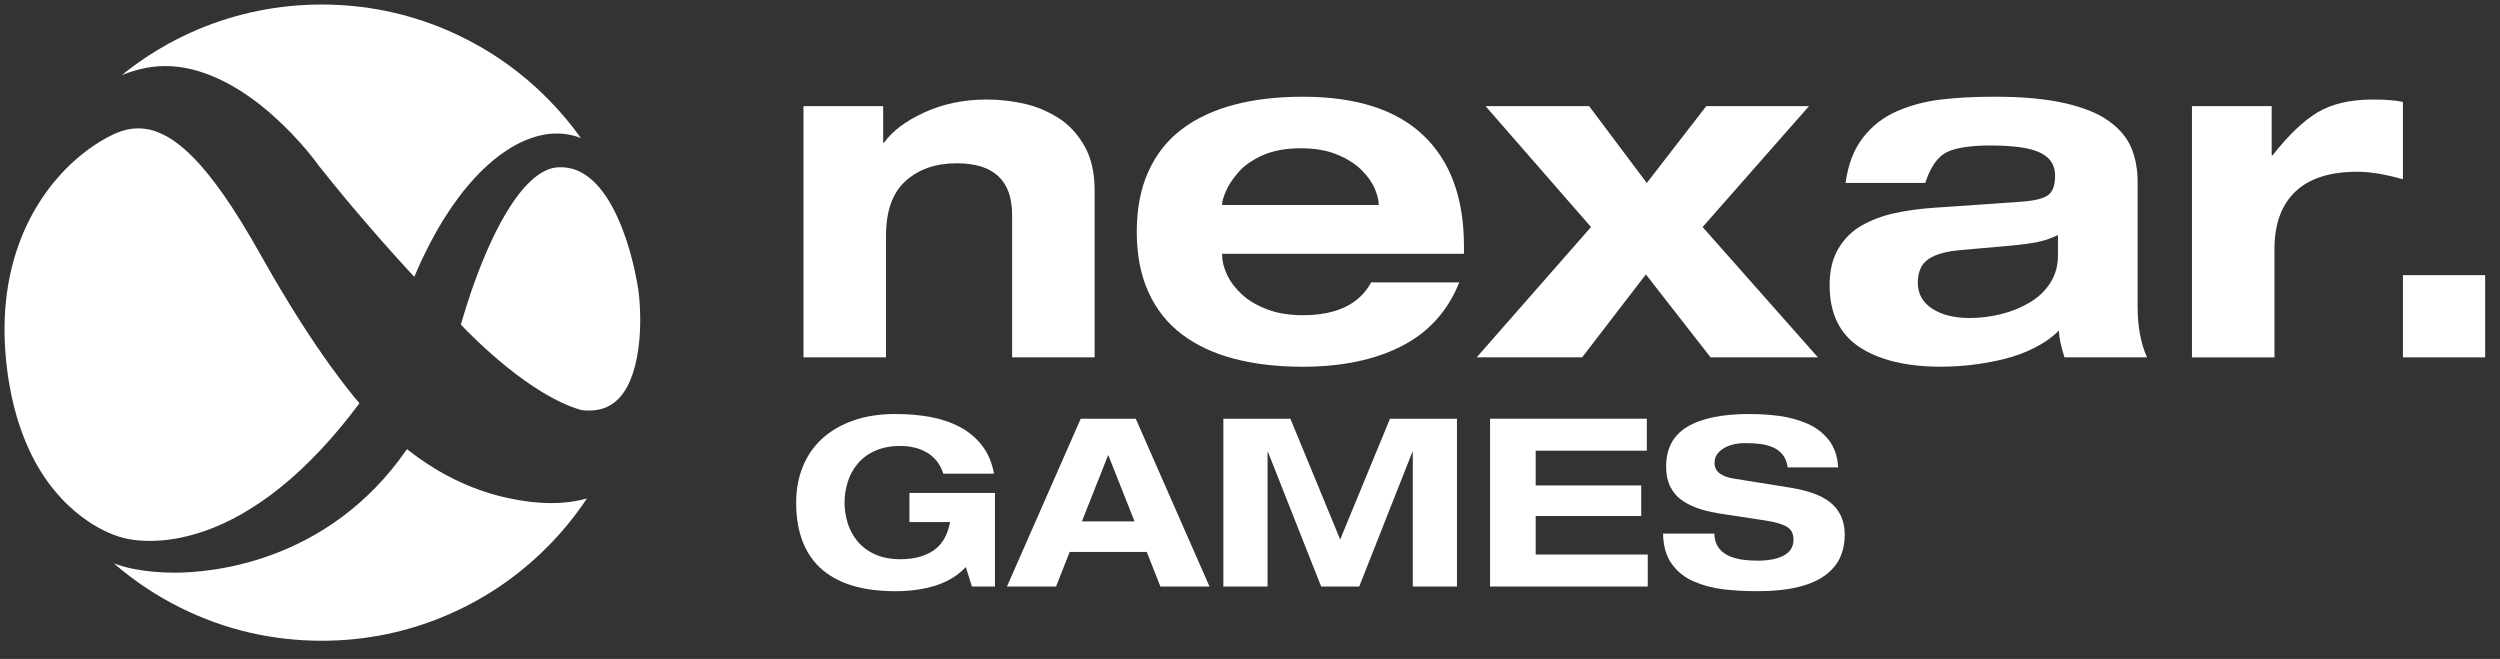
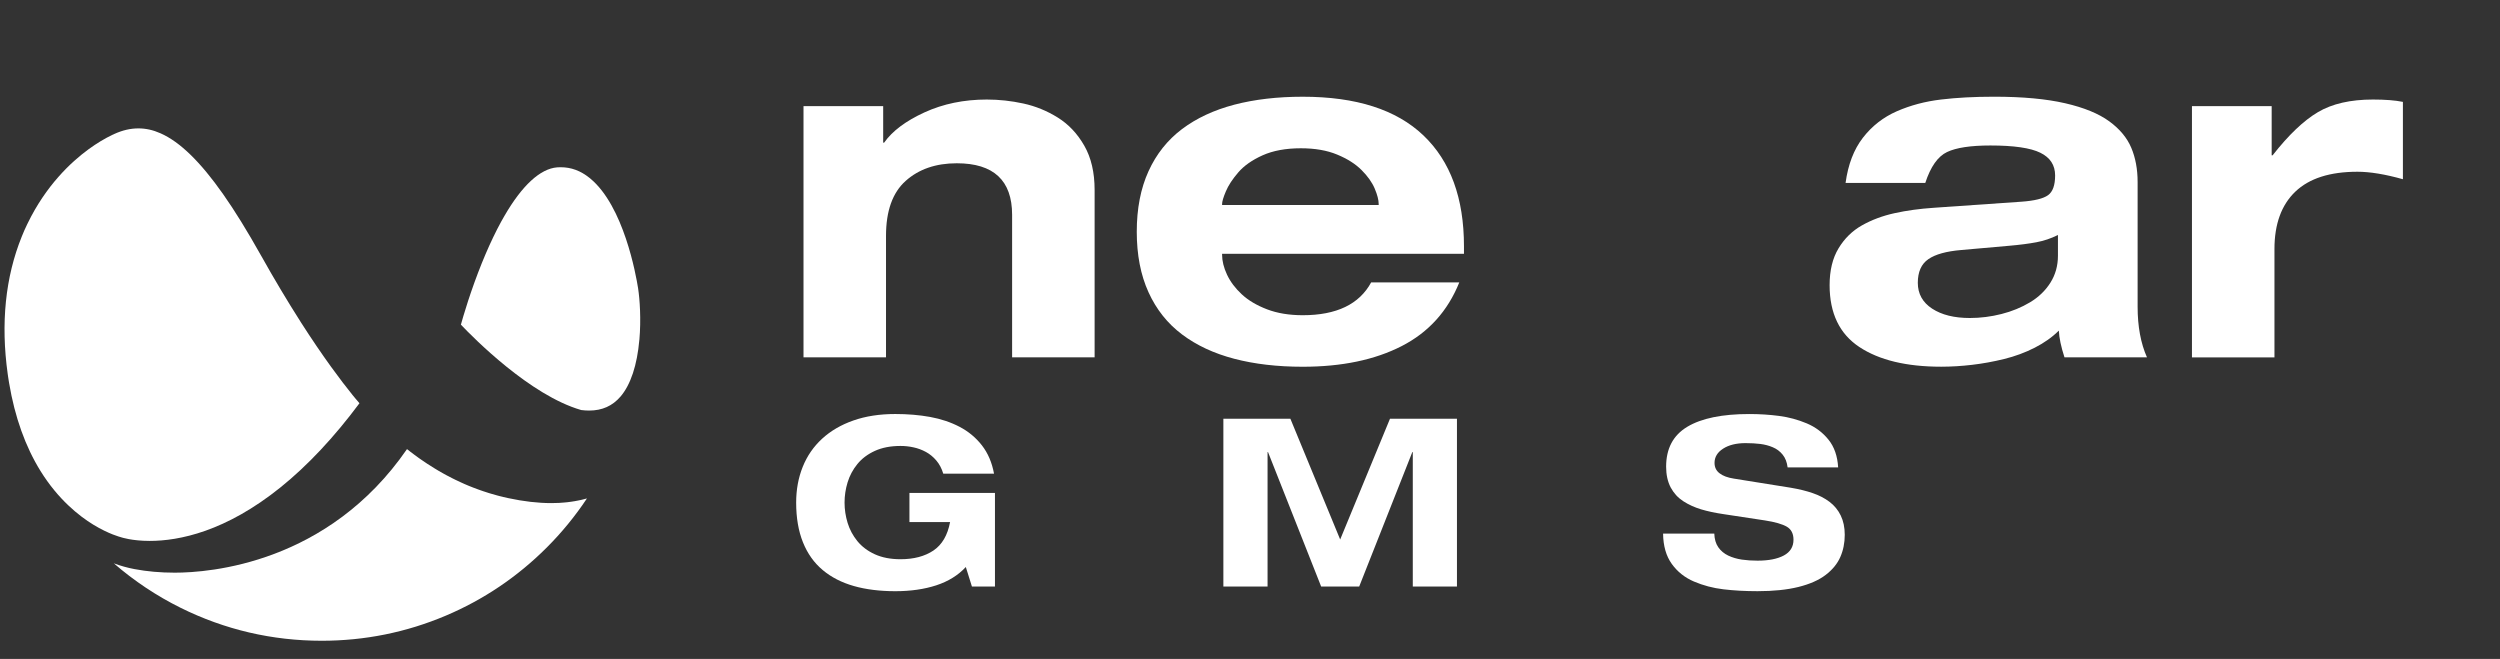
<svg xmlns="http://www.w3.org/2000/svg" width="129" height="34" viewBox="0 0 129 34" fill="none">
  <rect x="0" y="0" width="129" height="34" fill="#333333" stroke="none" />
  <path d="M30.286 25.72C29.681 26.63 28.986 27.48 28.21 28.255C26.702 29.763 24.947 30.947 22.991 31.773C20.967 32.629 18.819 33.063 16.602 33.063C14.044 33.063 11.593 32.491 9.319 31.362C8.083 30.75 6.922 29.976 5.873 29.068C6.222 29.198 6.578 29.298 6.942 29.366C7.584 29.488 8.282 29.55 9.018 29.55C10.819 29.55 16.928 29.084 21.001 23.174C21.057 23.216 21.111 23.261 21.167 23.303C21.174 23.309 21.18 23.313 21.185 23.318C21.238 23.358 21.294 23.4 21.354 23.445C21.431 23.503 21.508 23.56 21.592 23.619L21.623 23.642C21.675 23.679 21.727 23.714 21.78 23.75C21.837 23.79 21.893 23.828 21.954 23.868C21.983 23.888 22.013 23.907 22.041 23.927C22.167 24.01 22.299 24.094 22.441 24.179C22.495 24.214 22.553 24.248 22.619 24.286C22.623 24.289 22.629 24.292 22.633 24.295C22.692 24.329 22.755 24.365 22.829 24.406C22.837 24.412 22.846 24.418 22.856 24.422C22.913 24.453 22.973 24.488 23.04 24.523C23.145 24.58 23.24 24.629 23.327 24.672C23.387 24.701 23.442 24.73 23.496 24.756C23.512 24.764 23.525 24.77 23.535 24.774C23.601 24.806 23.67 24.838 23.746 24.874C23.812 24.904 23.879 24.934 23.951 24.967L23.964 24.973C23.991 24.984 24.018 24.995 24.044 25.007C24.093 25.028 24.14 25.047 24.185 25.067C24.21 25.077 24.233 25.087 24.255 25.095C24.312 25.119 24.369 25.141 24.422 25.161C24.496 25.191 24.576 25.221 24.673 25.255C24.726 25.274 24.777 25.292 24.83 25.311C24.847 25.318 24.863 25.323 24.882 25.328L24.916 25.341C24.947 25.351 24.98 25.362 25.013 25.372C25.07 25.39 25.127 25.409 25.184 25.428C25.191 25.43 25.198 25.433 25.207 25.436L25.231 25.443C25.271 25.455 25.312 25.468 25.352 25.479C25.448 25.508 25.541 25.533 25.619 25.555C25.625 25.556 25.631 25.557 25.638 25.56L25.658 25.566C25.701 25.577 25.743 25.589 25.788 25.6C25.843 25.614 25.897 25.627 25.953 25.64C25.957 25.642 25.962 25.643 25.966 25.645H25.969L25.97 25.646C26.047 25.663 26.138 25.684 26.23 25.704C27.016 25.874 27.762 25.96 28.445 25.96C28.572 25.96 28.703 25.956 28.849 25.95C28.933 25.945 29.019 25.938 29.1 25.931C29.151 25.927 29.204 25.923 29.263 25.916C29.326 25.908 29.383 25.901 29.435 25.894C29.461 25.89 29.487 25.887 29.512 25.883C29.545 25.878 29.578 25.873 29.611 25.867H29.618H29.621L29.651 25.861C29.715 25.85 29.776 25.838 29.833 25.827C29.89 25.817 29.945 25.804 29.992 25.794C30.012 25.79 30.03 25.784 30.049 25.78L30.077 25.773C30.113 25.764 30.149 25.756 30.183 25.746H30.186C30.2 25.741 30.214 25.737 30.227 25.734C30.246 25.729 30.266 25.723 30.286 25.719V25.72Z" fill="white" />
-   <path d="M29.973 7.123C29.675 7.004 29.362 6.93 29.043 6.903C28.947 6.893 28.849 6.889 28.753 6.889C28.722 6.889 28.692 6.889 28.66 6.89C28.635 6.89 28.608 6.89 28.582 6.893C28.556 6.893 28.533 6.896 28.513 6.896C28.493 6.897 28.475 6.899 28.455 6.9H28.438C28.411 6.904 28.382 6.906 28.355 6.909C28.332 6.912 28.311 6.913 28.288 6.917C28.25 6.922 28.212 6.927 28.178 6.933C28.037 6.953 27.891 6.983 27.749 7.021C27.729 7.026 27.707 7.031 27.684 7.039C27.659 7.046 27.635 7.053 27.615 7.059C27.599 7.063 27.583 7.067 27.568 7.073C27.559 7.076 27.549 7.079 27.538 7.081C27.518 7.088 27.499 7.094 27.478 7.101H27.475L27.472 7.103C27.382 7.133 27.291 7.166 27.201 7.203C27.16 7.218 27.122 7.234 27.085 7.251C27.053 7.265 27.018 7.28 26.981 7.297C26.958 7.307 26.934 7.318 26.911 7.33C26.906 7.332 26.898 7.335 26.893 7.338H26.889L26.831 7.367L26.813 7.375C26.769 7.397 26.729 7.417 26.69 7.438C26.674 7.447 26.66 7.454 26.65 7.459C26.616 7.478 26.579 7.497 26.54 7.519C26.492 7.545 26.449 7.571 26.409 7.595C26.406 7.596 26.404 7.598 26.401 7.599C26.386 7.608 26.372 7.616 26.358 7.625C26.321 7.648 26.285 7.669 26.256 7.688C25.906 7.909 25.553 8.174 25.212 8.479C25.174 8.514 25.137 8.548 25.098 8.584C25.06 8.618 25.02 8.656 24.968 8.705C24.961 8.711 24.955 8.718 24.948 8.723C24.908 8.762 24.866 8.805 24.813 8.855L24.796 8.872C24.776 8.892 24.756 8.91 24.736 8.932C24.649 9.019 24.559 9.114 24.46 9.221L24.455 9.227C24.433 9.25 24.413 9.274 24.392 9.297C24.343 9.351 24.306 9.394 24.271 9.435C24.262 9.445 24.255 9.452 24.249 9.46C24.205 9.511 24.162 9.561 24.121 9.611C24.085 9.652 24.04 9.708 23.991 9.768C23.985 9.775 23.98 9.782 23.975 9.786C23.931 9.842 23.887 9.897 23.844 9.95C23.801 10.006 23.759 10.06 23.716 10.117C23.606 10.261 23.502 10.404 23.406 10.542C23.378 10.581 23.348 10.624 23.312 10.676C23.305 10.685 23.299 10.695 23.293 10.705C23.256 10.759 23.214 10.822 23.171 10.886C23.081 11.019 22.992 11.159 22.905 11.298C22.887 11.327 22.87 11.357 22.851 11.385L22.818 11.438C22.787 11.49 22.756 11.541 22.726 11.592C22.706 11.624 22.687 11.656 22.67 11.688C22.627 11.759 22.586 11.831 22.544 11.903C22.3 12.33 22.064 12.784 21.843 13.247C21.808 13.317 21.776 13.386 21.743 13.455C21.619 13.724 21.496 14.002 21.378 14.286C21.282 14.183 21.185 14.079 21.085 13.969C21.061 13.943 21.038 13.919 21.015 13.893L20.952 13.825C20.118 12.915 19.268 11.949 18.423 10.952C18.392 10.916 18.362 10.88 18.332 10.845L18.275 10.778C18.275 10.778 18.265 10.765 18.259 10.759L18.247 10.746L18.245 10.742L18.242 10.739C18.225 10.719 18.208 10.698 18.189 10.678L18.146 10.625L18.096 10.567C18.061 10.524 18.025 10.482 17.991 10.441L17.902 10.335L17.877 10.306C17.755 10.159 17.64 10.02 17.531 9.887L17.481 9.826C17.457 9.796 17.433 9.768 17.41 9.739C17.372 9.692 17.334 9.646 17.299 9.604V9.601L17.295 9.599C17.239 9.532 17.188 9.468 17.136 9.405C16.947 9.173 16.765 8.947 16.6 8.739L16.593 8.731C16.583 8.719 16.574 8.708 16.566 8.696C16.494 8.606 16.451 8.551 16.437 8.534C16.357 8.42 15.484 7.213 14.116 5.99C12.227 4.301 10.294 3.408 8.527 3.408C8.101 3.408 7.679 3.459 7.271 3.559C7.206 3.575 7.143 3.592 7.084 3.608C7.02 3.625 6.959 3.643 6.906 3.659C6.833 3.68 6.766 3.702 6.703 3.723C6.645 3.743 6.589 3.762 6.539 3.78C6.477 3.803 6.412 3.827 6.337 3.856C6.318 3.863 6.3 3.871 6.28 3.879C7.472 2.913 8.788 2.122 10.21 1.52C12.236 0.667 14.386 0.234 16.601 0.234C18.817 0.234 20.968 0.667 22.991 1.523C24.945 2.351 26.702 3.533 28.209 5.041C28.857 5.689 29.446 6.384 29.973 7.123Z" fill="white" />
  <path d="M18.55 20.805C17.243 22.561 15.877 24.018 14.486 25.139C11.644 27.43 9.24 27.911 7.725 27.911C6.803 27.911 6.263 27.727 6.259 27.726L6.24 27.72L6.221 27.714C6.221 27.714 5.618 27.564 4.813 27.072C4.073 26.619 3 25.77 2.091 24.305C1.308 23.041 0.763 21.516 0.471 19.771L0.441 19.587C0.439 19.577 0.438 19.568 0.437 19.56L0.424 19.48C0.414 19.419 0.405 19.356 0.397 19.292C0.033 16.678 0.278 14.294 1.123 12.207C1.208 11.993 1.301 11.782 1.4 11.579L1.427 11.524C2.372 9.574 3.656 8.37 4.568 7.703C4.986 7.398 5.408 7.143 5.822 6.947H5.828L5.895 6.914C6.324 6.719 6.732 6.625 7.14 6.625C7.523 6.625 7.898 6.707 8.284 6.879C9.28 7.318 10.334 8.342 11.507 10.01C12.118 10.879 12.755 11.912 13.459 13.167C13.464 13.177 13.47 13.189 13.476 13.197L13.479 13.201C14.15 14.401 14.832 15.541 15.5 16.588C15.502 16.591 15.504 16.595 15.506 16.598V16.601L15.511 16.608C16.683 18.439 17.606 19.658 18.174 20.36H18.175V20.363C18.185 20.374 18.194 20.384 18.202 20.396L18.225 20.424H18.226L18.228 20.427C18.245 20.449 18.263 20.47 18.281 20.491C18.3 20.516 18.319 20.54 18.34 20.563L18.366 20.593C18.376 20.604 18.385 20.616 18.395 20.627C18.452 20.695 18.502 20.754 18.544 20.802L18.55 20.805Z" fill="white" />
  <path d="M32.99 17.54C32.876 18.841 32.541 19.851 32.022 20.459C31.604 20.947 31.072 21.185 30.397 21.185C30.267 21.185 30.131 21.176 29.99 21.158C27.354 20.4 24.427 17.431 23.782 16.752C23.843 16.535 23.954 16.146 24.114 15.654V15.651L24.116 15.648C24.123 15.627 24.13 15.605 24.136 15.584L24.145 15.554L24.158 15.512C24.168 15.485 24.177 15.456 24.187 15.428C24.223 15.32 24.261 15.207 24.298 15.095C24.785 13.675 25.31 12.447 25.856 11.445C25.917 11.334 25.973 11.236 26.029 11.14C26.936 9.572 27.876 8.705 28.748 8.636C28.753 8.636 28.758 8.636 28.762 8.635H28.765C28.82 8.631 28.875 8.629 28.93 8.629C29.472 8.629 29.962 8.81 30.425 9.184L30.441 9.197L30.453 9.206L30.455 9.208L30.458 9.211C32.184 10.639 32.815 14.177 32.925 14.871C33.013 15.443 33.085 16.484 32.992 17.54H32.99Z" fill="white" />
  <path d="M52.225 11.086C52.225 9.313 51.273 8.425 49.37 8.425C48.29 8.425 47.411 8.728 46.734 9.333C46.056 9.937 45.718 10.885 45.718 12.174V18.44H41.461V5.475H45.572V7.361H45.621C46.04 6.765 46.734 6.244 47.701 5.8C48.668 5.357 49.741 5.136 50.918 5.136C51.547 5.136 52.176 5.204 52.805 5.341C53.434 5.478 54.027 5.72 54.583 6.067C55.139 6.414 55.594 6.897 55.95 7.518C56.305 8.139 56.482 8.9 56.482 9.803V18.439H52.225V11.086Z" fill="white" />
  <path d="M75.3 14.57C74.704 16.053 73.711 17.15 72.324 17.86C70.938 18.569 69.236 18.924 67.22 18.924C65.913 18.924 64.736 18.787 63.689 18.513C62.641 18.239 61.742 17.82 60.991 17.255C60.241 16.69 59.665 15.965 59.262 15.078C58.859 14.192 58.657 13.15 58.657 11.958C58.657 10.765 58.859 9.724 59.262 8.838C59.665 7.952 60.242 7.226 60.991 6.661C61.742 6.096 62.641 5.678 63.689 5.402C64.738 5.128 65.915 4.991 67.22 4.991C69.978 4.991 72.053 5.656 73.448 6.987C74.844 8.318 75.541 10.224 75.541 12.708V13.095H63.06V13.143C63.06 13.466 63.144 13.808 63.314 14.172C63.484 14.534 63.738 14.874 64.076 15.187C64.414 15.501 64.85 15.759 65.382 15.962C65.915 16.165 66.527 16.265 67.221 16.265C68.963 16.265 70.14 15.7 70.752 14.571H75.3V14.57ZM71.14 10.578V10.53C71.14 10.32 71.072 10.055 70.935 9.731C70.798 9.408 70.572 9.09 70.257 8.775C69.942 8.46 69.524 8.194 68.999 7.977C68.475 7.759 67.85 7.651 67.124 7.651C66.35 7.651 65.693 7.772 65.153 8.013C64.612 8.256 64.193 8.549 63.895 8.896C63.596 9.243 63.382 9.569 63.254 9.876C63.124 10.183 63.06 10.4 63.06 10.53V10.578H71.139H71.14Z" fill="white" />
-   <path d="M88.048 5.475H93.345L87.854 11.715L93.805 18.44H88.265L84.927 14.159L81.637 18.44H76.195L82.096 11.715L76.654 5.475H81.999L84.974 9.442L88.045 5.475H88.048Z" fill="white" />
  <path d="M95.231 9.441C95.36 8.489 95.658 7.712 96.126 7.107C96.594 6.502 97.179 6.047 97.879 5.74C98.581 5.434 99.338 5.233 100.153 5.136C100.968 5.038 101.882 4.99 102.898 4.99C104.366 4.99 105.587 5.103 106.563 5.328C107.539 5.553 108.296 5.864 108.837 6.26C109.378 6.655 109.756 7.11 109.974 7.626C110.192 8.143 110.301 8.731 110.301 9.393V15.826C110.301 16.842 110.462 17.714 110.784 18.439H106.527C106.349 17.891 106.253 17.431 106.236 17.059C105.898 17.397 105.481 17.692 104.991 17.942C104.499 18.192 103.975 18.386 103.419 18.523C102.862 18.66 102.31 18.761 101.762 18.825C101.214 18.889 100.682 18.922 100.166 18.922C98.376 18.922 96.969 18.584 95.945 17.907C94.92 17.229 94.408 16.165 94.408 14.714C94.408 13.956 94.561 13.323 94.868 12.815C95.174 12.307 95.576 11.912 96.077 11.629C96.577 11.347 97.137 11.137 97.758 11C98.378 10.863 99.052 10.771 99.778 10.722L104.302 10.408C104.979 10.36 105.439 10.247 105.681 10.07C105.924 9.893 106.044 9.554 106.044 9.054C106.044 8.522 105.79 8.131 105.282 7.882C104.774 7.632 103.915 7.507 102.705 7.507C101.69 7.507 100.943 7.619 100.468 7.845C99.993 8.07 99.618 8.602 99.344 9.441H95.233H95.231ZM106.189 12.126C105.834 12.304 105.463 12.428 105.076 12.501C104.69 12.574 104.222 12.634 103.674 12.682L101.207 12.9C100.433 12.965 99.865 13.122 99.503 13.373C99.14 13.622 98.959 14.03 98.959 14.594C98.959 15.157 99.204 15.602 99.697 15.925C100.189 16.247 100.838 16.409 101.644 16.409C102.192 16.409 102.737 16.34 103.276 16.203C103.817 16.066 104.307 15.865 104.751 15.598C105.195 15.332 105.546 14.993 105.804 14.582C106.062 14.172 106.19 13.708 106.19 13.192V12.127L106.189 12.126Z" fill="white" />
  <path d="M113.107 5.475H117.218V8.014H117.267C118.088 6.966 118.867 6.224 119.601 5.789C120.334 5.354 121.281 5.136 122.442 5.136C123.072 5.136 123.587 5.175 123.99 5.257V9.248C123.072 8.99 122.288 8.862 121.644 8.862C120.224 8.862 119.156 9.204 118.438 9.89C117.72 10.577 117.362 11.564 117.362 12.853V18.442H113.105V5.475H113.107Z" fill="white" />
-   <path d="M128.234 14.197H123.991V18.44H128.234V14.197Z" fill="white" />
  <path d="M46.925 25.437H51.34V30.264H50.151L49.836 29.258C49.439 29.686 48.93 30.001 48.308 30.204C47.686 30.406 46.983 30.506 46.198 30.506C45.413 30.506 44.684 30.418 44.058 30.239C43.432 30.061 42.895 29.787 42.452 29.415C42.007 29.043 41.667 28.566 41.433 27.984C41.199 27.402 41.082 26.718 41.082 25.935C41.082 25.265 41.195 24.648 41.422 24.086C41.648 23.524 41.981 23.042 42.422 22.637C42.863 22.233 43.4 21.919 44.034 21.697C44.669 21.474 45.391 21.363 46.198 21.363C46.837 21.363 47.435 21.413 47.993 21.514C48.55 21.616 49.058 21.785 49.515 22.024C49.971 22.262 50.355 22.581 50.667 22.981C50.978 23.382 51.187 23.868 51.292 24.442H48.673C48.592 24.175 48.473 23.948 48.315 23.763C48.157 23.577 47.977 23.429 47.776 23.32C47.573 23.21 47.362 23.132 47.139 23.084C46.917 23.035 46.693 23.011 46.466 23.011C45.957 23.011 45.516 23.096 45.144 23.266C44.771 23.436 44.47 23.663 44.241 23.945C44.01 24.228 43.843 24.541 43.737 24.885C43.632 25.229 43.579 25.579 43.579 25.934C43.579 26.289 43.632 26.639 43.737 26.982C43.843 27.326 44.01 27.639 44.241 27.923C44.472 28.205 44.771 28.432 45.144 28.602C45.516 28.771 45.957 28.856 46.466 28.856C47.154 28.856 47.719 28.706 48.164 28.408C48.609 28.108 48.896 27.619 49.024 26.94H46.927V25.436L46.925 25.437Z" fill="white" />
-   <path d="M59.173 28.48H55.196L54.492 30.264H51.959L55.766 21.605H58.604L62.411 30.264H59.876L59.173 28.48ZM57.184 23.473L55.826 26.905H58.542L57.184 23.473Z" fill="white" />
  <path d="M71.723 21.605H75.179V30.264H72.9V23.327H72.876L70.135 30.264H68.171L65.43 23.327H65.406V30.264H63.126V21.605H66.583L69.153 27.838L71.724 21.605H71.723Z" fill="white" />
-   <path d="M76.888 21.605H84.977V23.255H79.241V25.049H84.686V26.626H79.241V28.614H85.024V30.264H76.887V21.605H76.888Z" fill="white" />
  <path d="M92.24 24.115C92.207 23.848 92.123 23.63 91.985 23.46C91.848 23.29 91.678 23.163 91.475 23.078C91.273 22.992 91.059 22.937 90.834 22.908C90.607 22.88 90.353 22.865 90.07 22.865C89.594 22.865 89.207 22.961 88.912 23.151C88.617 23.34 88.47 23.586 88.47 23.884C88.47 24.111 88.557 24.291 88.731 24.423C88.905 24.557 89.149 24.647 89.464 24.696L92.41 25.168C92.838 25.241 93.216 25.333 93.544 25.448C93.871 25.56 94.159 25.71 94.406 25.897C94.653 26.084 94.844 26.318 94.982 26.6C95.119 26.883 95.189 27.215 95.189 27.595C95.189 28.015 95.112 28.399 94.958 28.747C94.804 29.095 94.551 29.402 94.2 29.669C93.849 29.936 93.381 30.142 92.799 30.287C92.217 30.432 91.514 30.505 90.689 30.505C90.05 30.505 89.463 30.472 88.925 30.408C88.387 30.344 87.882 30.209 87.41 30.008C86.937 29.806 86.555 29.503 86.264 29.098C85.973 28.694 85.823 28.172 85.815 27.535H88.458C88.467 27.817 88.535 28.052 88.664 28.238C88.793 28.423 88.965 28.567 89.179 28.669C89.393 28.77 89.627 28.838 89.882 28.876C90.137 28.913 90.406 28.93 90.688 28.93C91.261 28.93 91.715 28.841 92.046 28.663C92.377 28.485 92.544 28.214 92.544 27.85C92.544 27.535 92.428 27.311 92.199 27.177C91.968 27.044 91.594 26.935 91.078 26.855L88.932 26.529C88.495 26.465 88.109 26.382 87.773 26.281C87.438 26.179 87.133 26.041 86.858 25.863C86.582 25.684 86.367 25.449 86.208 25.154C86.052 24.858 85.972 24.5 85.972 24.081C85.972 23.143 86.337 22.456 87.069 22.019C87.8 21.583 88.865 21.364 90.264 21.364C90.798 21.364 91.311 21.397 91.804 21.462C92.297 21.526 92.769 21.654 93.223 21.844C93.675 22.034 94.052 22.315 94.35 22.687C94.65 23.059 94.815 23.536 94.848 24.118H92.242L92.24 24.115Z" fill="white" />
</svg>